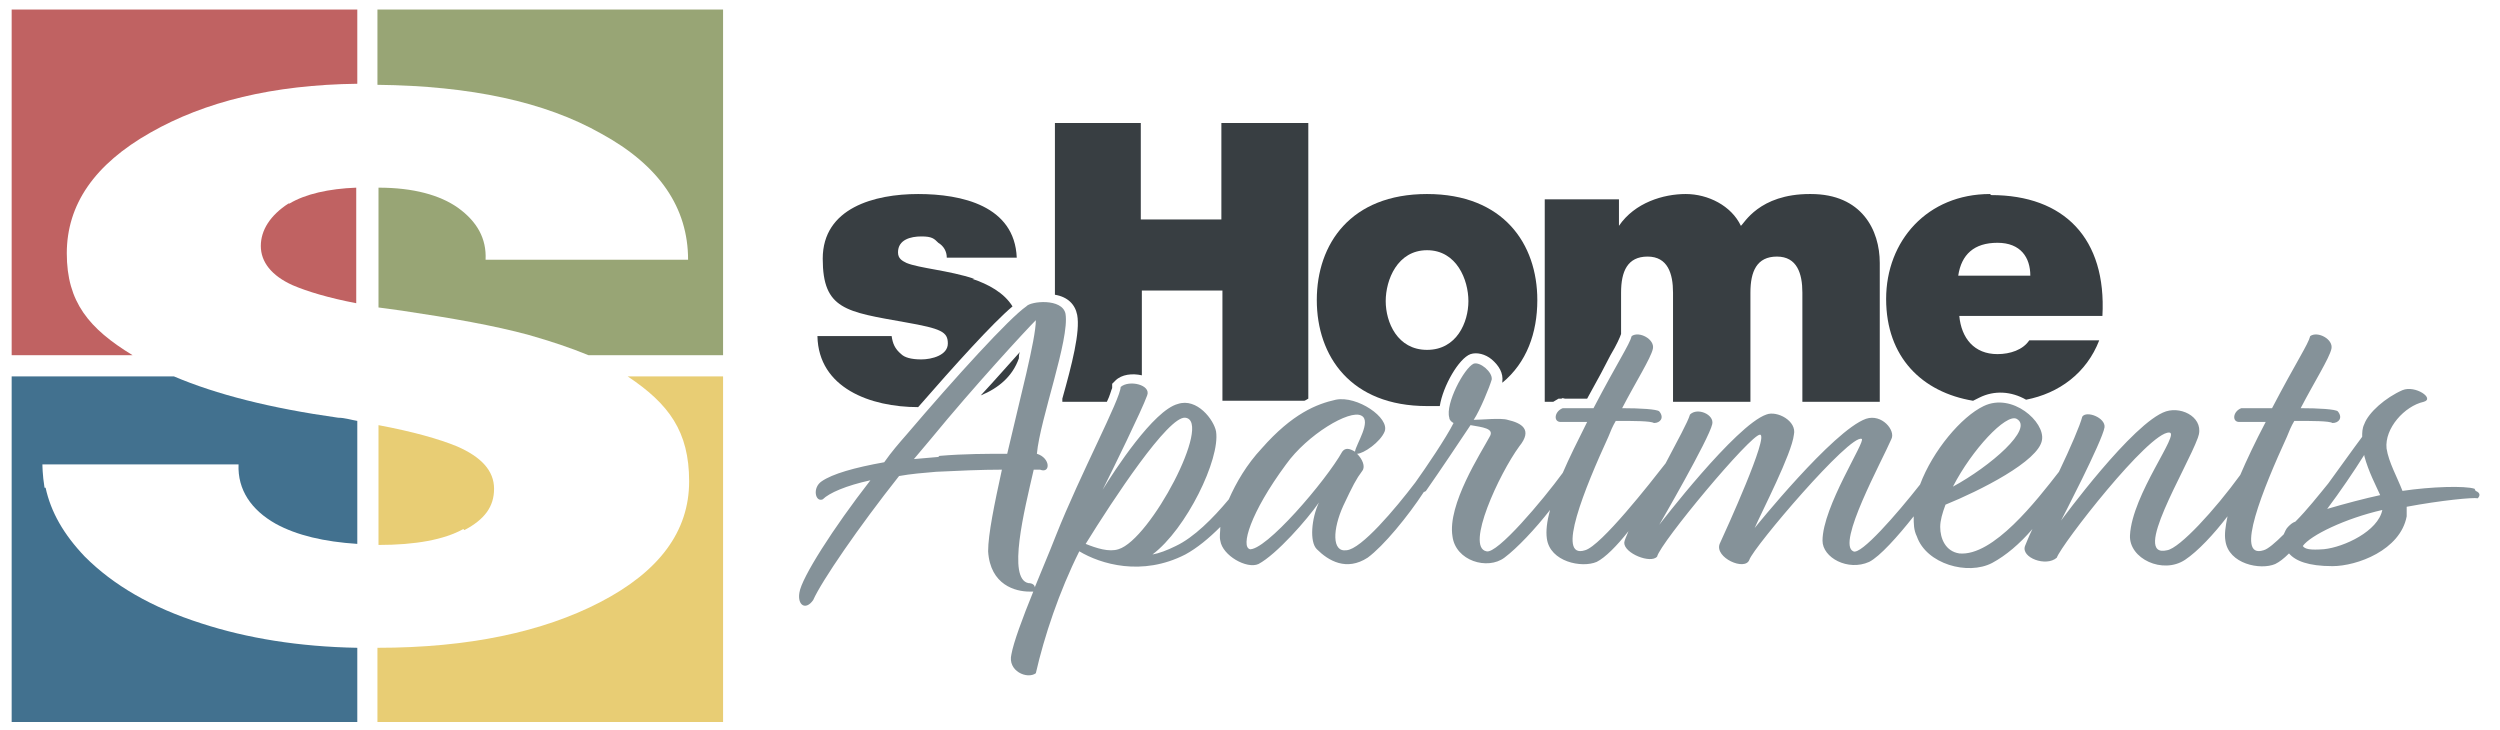
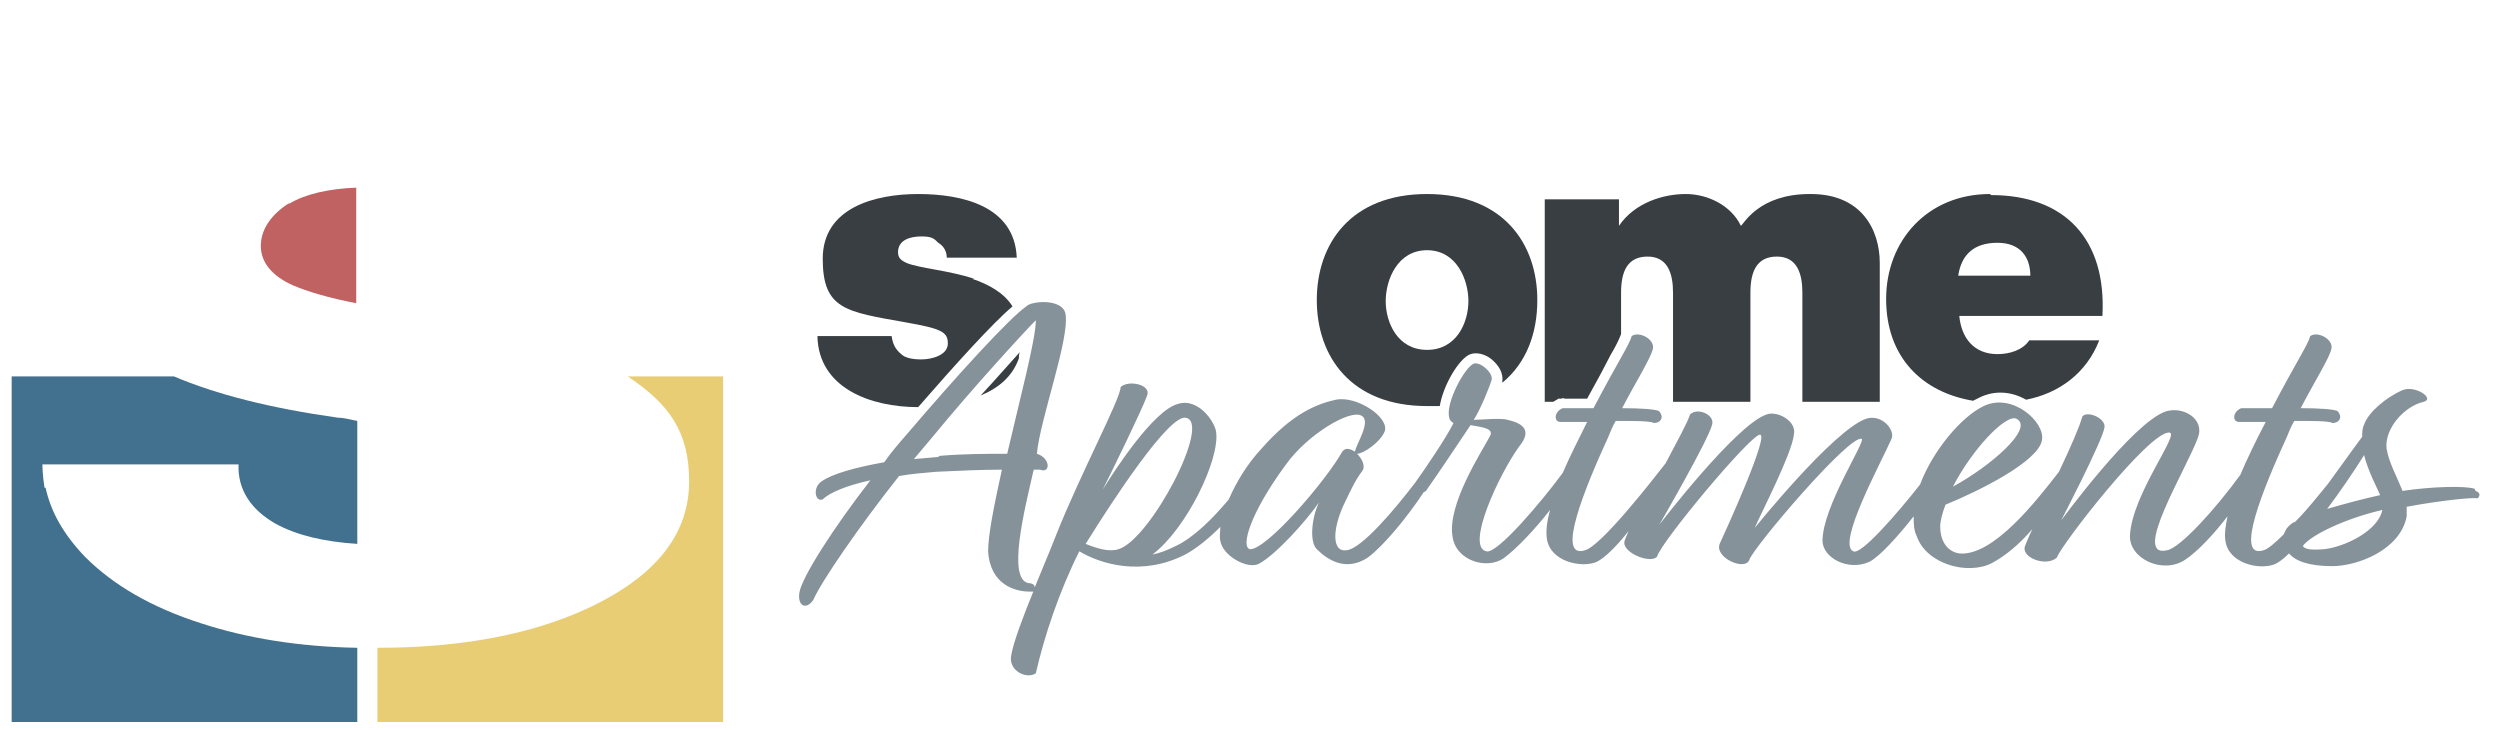
<svg xmlns="http://www.w3.org/2000/svg" id="Ebene_1" version="1.1" viewBox="0 0 235.8 68.9">
  <defs>
    <style>
      .st0 {
        fill: #c06262;
      }

      .st1 {
        fill: #e8cd74;
      }

      .st2 {
        fill: #98a575;
      }

      .st3 {
        fill: #42718f;
      }

      .st4 {
        fill: #859299;
      }

      .st5 {
        fill: #383e42;
      }
    </style>
  </defs>
  <g>
-     <path class="st0" d="M33.7.9v7c-8,.1-14.4,1.7-19.5,4.6-5.3,3-7.9,6.8-7.9,11.4s2.1,7.1,6.2,9.6H1.1V.9h32.6Z" />
    <path class="st0" d="M27.3,19.2c1.5-.9,3.7-1.4,6.3-1.5v10.9c-2.6-.5-4.6-1.1-6-1.7-2-.9-3-2.2-3-3.7s.9-2.9,2.6-4" />
    <path class="st3" d="M4.3,46c.5,2.3,1.7,4.4,3.7,6.5,2.7,2.7,6.3,4.8,11,6.3,4.3,1.4,9.2,2.2,14.7,2.3v7H1.1v-32.6h15.3c4,1.7,9.1,3,15.5,3.9.6,0,1.2.2,1.8.3v11.6c-3.1-.2-5.7-.8-7.7-1.9-2.3-1.3-3.6-3.2-3.5-5.6H4s0,1,.2,2.2" />
-     <path class="st1" d="M43.7,49.9c-1.8,1-4.5,1.5-8,1.5v-11.3c3.2.6,5.7,1.3,7.4,2,2.3,1,3.5,2.3,3.5,4s-.9,2.9-2.8,3.9" />
    <path class="st1" d="M68.2,35.5v32.6h-32.6v-7c8.6,0,15.6-1.5,21-4.3,5.6-2.9,8.4-6.7,8.4-11.4s-1.9-7.3-5.8-9.9h9Z" />
-     <path class="st2" d="M68.2.9v32.6h-12.7c-1.7-.7-3.5-1.3-5.6-1.9-3.3-.9-7.3-1.6-12-2.3-.8-.1-1.5-.2-2.2-.3v-11.3c3.3,0,5.8.7,7.5,1.9,1.8,1.3,2.7,2.9,2.6,4.9h19.1c0-4.9-2.7-8.9-8.2-11.9-5.3-3-12.3-4.5-21.1-4.6V.9h32.6v3.8" />
  </g>
  <g>
    <path class="st5" d="M92.5,37.3c1.7-.7,3-1.8,3.6-3.5,0,0,0,0,0,0,0-.2,0-.4.1-.6-1,1.1-2.3,2.6-3.7,4.1ZM91.9,26.3c-2.4-.8-5.2-1-6.4-1.5-.4-.2-.8-.4-.8-1,0-1.2,1.2-1.5,2.2-1.5s1.2.2,1.6.6c.5.3.8.8.8,1.4h6.6c-.2-4.9-5.2-6-9.3-6s-9,1.3-9,6.1,2.2,5,7.8,6c3.4.6,4,.9,4,2s-1.5,1.5-2.5,1.5-1.6-.2-1.9-.5c-.6-.5-.8-1-.9-1.7h-7c.1,4.9,5,6.7,9.5,6.7h0c3.4-3.9,7-7.9,8.9-9.5-.8-1.3-2.3-2.1-3.8-2.6Z" />
-     <path class="st5" d="M115.2,11.6v9.1h-7.6v-9.1h-8.1v16.2h0c1.2.2,1.9.9,2.1,1.9.3,1.6-.5,4.7-1.4,7.9,0,0,0,.2,0,.3h4.2c.3-.6.4-1.1.5-1.3v-.4l.3-.3c.6-.6,1.6-.7,2.5-.5v-8h7.6v10.4h7.7c.1,0,.2-.1.4-.2V11.6h-8.1Z" />
    <path class="st5" d="M134.6,18.3c-7.2,0-10.4,4.7-10.4,10s3.2,10,10.4,10,.8,0,1.2,0c.3-1.9,1.8-4.5,2.9-4.9.6-.2,1.4,0,2,.5.7.6,1.1,1.3,1,2.1,0,0,0,0,0,.1,2.3-1.9,3.3-4.7,3.3-7.8,0-5.3-3.2-10-10.4-10ZM134.6,33c-2.8,0-3.9-2.6-3.9-4.6s1.1-4.8,3.9-4.8,3.9,2.8,3.9,4.8-1.1,4.6-3.9,4.6Z" />
    <path class="st5" d="M170.7,18.3c-4.8,0-6.2,2.8-6.5,3-.9-1.9-3.1-3-5.2-3s-4.8.8-6.3,3h0v-2.5h-7v19.1h.8c.2-.1.3-.2.5-.3h.3c0-.1.3,0,.3,0,0,0,.2,0,1.1,0s.6,0,1,0c1-1.8,1.7-3.1,2.2-4.1.6-1,.9-1.7,1-2v-.2c0,0,0-3.7,0-3.7,0-2,.6-3.4,2.5-3.4s2.4,1.6,2.4,3.4v10.3h1.9c.2,0,.5,0,.7,0h4.7v-10.3c0-2,.6-3.4,2.5-3.4s2.4,1.6,2.4,3.4v10.3h7.3v-13.1c0-3.1-1.7-6.5-6.5-6.5Z" />
    <path class="st5" d="M187.7,18.3c-5.9,0-9.8,4.4-9.8,9.9s3.4,8.8,8.2,9.6c.2-.1.4-.2.6-.3,1.4-.7,3-.6,4.4.2,3.1-.6,5.7-2.5,6.9-5.6h-6.6c-.6.9-1.8,1.3-3,1.3-2.2,0-3.4-1.5-3.6-3.6h13.5c.4-7.3-3.6-11.4-10.5-11.4ZM184.7,26c.3-2,1.5-3.1,3.7-3.1s3.1,1.4,3.1,3.1h-6.8Z" />
  </g>
  <path class="st4" d="M233.4,46.1c-.9-.3-4.1-.2-6.8.2-.5-1.3-1.3-2.7-1.5-4-.2-1.9,1.7-4,3.5-4.4,1.1-.3-.8-1.6-2-1.1-1.6.7-3.2,2.1-3.6,3.2-.2.4-.2.8-.2,1.2-.9,1.2-2.1,2.9-3.2,4.4-.9,1.1-2,2.5-3.1,3.6-.3.1-.5.3-.7.5s-.3.5-.4.7c-.8.8-1.5,1.4-1.9,1.5-2.8.9,0-5.9,2.2-10.7.2-.5.4-1,.7-1.5,1.7,0,3.3,0,3.6.2.6,0,1-.5.5-1.1-.2-.2-1.8-.3-3.5-.3,1.3-2.5,2.7-4.7,2.9-5.6s-1.3-1.7-2-1.2c-.2.8-1.3,2.4-3.6,6.8-1.5,0-2.7,0-2.9,0-.8.3-.9,1.3-.2,1.3s1.3,0,2.5,0c-1,1.9-1.8,3.6-2.4,5-2.4,3.3-5.7,6.9-6.9,7.1-3.4.8,1.8-7.6,2.9-10.6.7-1.8-1.4-3-3-2.5-3.1,1-9.9,10.3-9.9,10.3,0,0,3.9-7.5,4.1-8.8.1-.9-1.7-1.6-2.1-1-.2.8-1.1,2.9-2.2,5.2-2.1,2.7-6.2,8-9.4,7.7-1.3-.2-1.8-1.4-1.8-2.5,0-.6.2-1.3.5-2.1,3.2-1.3,8.8-4.1,9.1-6.1.3-1.7-2.8-4.5-5.5-3.2-2.1,1-4.8,4.2-6,7.4-2.2,2.8-5.6,6.7-6.3,6.3-1.6-.7,2.7-8.5,3.6-10.6.4-.8-.9-2.4-2.4-1.9-3.1,1.1-10.5,10.3-10.5,10.3.7-1.6,3.5-7,3.7-8.8.3-1.3-1.6-2.3-2.6-1.9-2.9,1-10.1,10.4-10.1,10.4,0,0,4.7-8.1,5-9.5.2-.9-1.4-1.6-2.1-.9-.2.7-1.2,2.5-2.3,4.6-1.4,1.8-6.1,7.8-7.6,8.2-2.8.9,0-5.9,2.2-10.7.2-.5.4-1,.7-1.5,1.7,0,3.3,0,3.6.2.6,0,1-.5.5-1.1-.2-.2-1.8-.3-3.5-.3,1.3-2.5,2.7-4.7,2.9-5.6s-1.3-1.7-2-1.2c-.2.8-1.3,2.4-3.6,6.8-1.5,0-2.7,0-2.9,0-.8.3-.9,1.3-.2,1.3s1.3,0,2.5,0c-.9,1.8-1.7,3.4-2.3,4.8-1.9,2.6-6.2,7.7-7.2,7.4-2-.4,1.2-7.3,3.1-9.9,1.3-1.6.2-2.2-1.1-2.5-.6-.2-2.6,0-3.2,0,.6-.9,1.5-3.1,1.7-3.8.1-.7-1.1-1.7-1.7-1.5-.9.4-2.7,3.8-2.3,5.1,0,.2.2.4.4.5-.7,1.4-2.6,4.2-3.6,5.6-1.9,2.5-5.1,6.3-6.5,6.4-1.4.2-1.3-2-.3-4.2.9-1.9,1.2-2.5,1.8-3.3.3-.4,0-1.1-.5-1.6.6,0,2.2-1.1,2.6-2.1.5-1.3-2.6-3.4-4.6-3-1.8.4-4.1,1.3-7,4.6-1.4,1.5-2.4,3.2-3.1,4.8-1.5,1.8-3.3,3.6-5,4.4-.8.4-1.6.7-2.2.8,3.2-2.4,6.4-9,6-11.6-.2-1.1-1.8-3.2-3.6-2.6-2.3.6-6,6.3-7.1,8.1.9-1.8,3.7-7.5,4.2-8.9.4-1-1.7-1.5-2.5-.8,0,1.1-3.8,8.2-6.1,14-.7,1.8-1.4,3.4-2,4.9,0-.2-.2-.4-.6-.4-2-.4-.4-6.8.5-10.7.3,0,.5,0,.6,0,1,.4,1-1.1-.3-1.5.3-3.3,3.1-10.8,2.7-13.2-.3-1.5-3.3-1.2-3.7-.7-1.6,1.1-6.7,6.7-11.3,12.1-.7.8-1.4,1.6-2.1,2.6-2.8.5-4.9,1.1-5.9,1.8-.9.6-.6,2,.1,1.7.6-.6,2.2-1.3,4.5-1.8-3.5,4.5-6.5,9.2-6.7,10.6-.2,1.2.6,1.7,1.3.7.8-1.8,4.3-6.9,8.1-11.7,1.1-.2,2.3-.3,3.5-.4,2-.1,4.3-.2,6.2-.2-.7,3.2-1.3,6.1-1.3,7.7.2,3.2,2.6,3.8,3.9,3.8s.3,0,.4-.1c-1.1,2.7-1.9,4.9-2.1,6-.4,1.6,1.5,2.4,2.3,1.8.8-3.5,2.2-7.7,4.1-11.5,2,1.2,5.9,2.4,10,.3,1.1-.6,2.2-1.5,3.3-2.6,0,.5-.1.9,0,1.3.2,1.4,2.5,2.7,3.6,2.2,1.7-.9,4.6-4.2,5.7-5.8-.7,1.5-.9,3.7-.2,4.4,1.1,1.1,2.8,2.1,4.8.8,1.5-1.1,3.8-3.9,5.3-6.2,0,0,.1,0,.2-.1,1.4-2,3.2-4.7,4.2-6.2,1.1.2,2.3.3,1.8,1.1-.8,1.5-4,6.4-3.5,9.4.3,2.3,3.3,3.2,4.9,2,1.2-.9,2.9-2.7,4.3-4.5-.3,1.1-.4,2-.3,2.7.3,2.2,3.3,2.8,4.7,2.2.8-.4,1.9-1.5,3-2.9-.2.5-.4.9-.4,1.1,0,1,2.5,2,3.1,1.3.3-1.3,8.8-11.5,9.7-11.5s-3.2,9-3.8,10.3c-.5,1.3,2.4,2.6,2.8,1.5.4-1.2,9.5-11.9,10.6-11.4.4.2-3.7,6.4-3.7,9.6,0,1.6,2.4,2.9,4.4,2,1-.5,2.7-2.4,4.2-4.3,0,.7,0,1.3.3,1.9.9,2.6,4.8,3.7,7.1,2.5,1.3-.7,2.6-1.8,3.8-3.2-.4.8-.6,1.4-.7,1.6-.4,1.1,2,2,3,1.1.4-1.2,8.7-11.9,10.6-11.8,1.1,0-3.5,5.8-3.7,9.7-.1,2.2,3.1,3.7,5.2,2.3,1.2-.8,2.7-2.4,4-4.1-.2,1-.3,1.7-.2,2.3.3,2.2,3.3,2.8,4.7,2.2.4-.2.8-.5,1.3-1,.6.7,1.8,1.2,4.1,1.2s6.4-1.5,7-4.7c0-.3,0-.6,0-.9,3.2-.6,6.3-.9,6.7-.8.2-.2.3-.5-.2-.7ZM88.5,43.1l-2.3.2,1.6-1.9c4.1-5,9-10.3,9.9-11.2,0,1.8-1.5,7.4-2.7,12.6-1.8,0-4.1,0-6.4.2ZM105.5,51.8c-.9.3-2.1-.1-3.1-.5,2.6-4.2,7.8-12.1,9.4-11.9,2.6.3-3.3,11.5-6.3,12.4ZM117.9,51.8c-.9-.2,0-3.4,3.4-8,2-2.8,6-5.2,7.1-4.6,1,.5-.5,2.7-.6,3.4-.5-.3-.9-.4-1.2,0-1.5,2.7-7.3,9.5-8.8,9.2ZM190.2,39.5c1.7.9-2.5,4.5-6,6.4,1.8-3.5,5-6.9,6-6.4ZM223,43c.4,1.5,1.1,2.8,1.5,3.7h0c-1.4.3-3.3.8-5,1.3,1.2-1.6,2.5-3.5,3.5-5.1ZM219.2,51.8c-1.3.1-1.8,0-2-.3.7-1,4-2.6,7.5-3.4-.4,2-3.6,3.5-5.5,3.7Z" />
</svg>